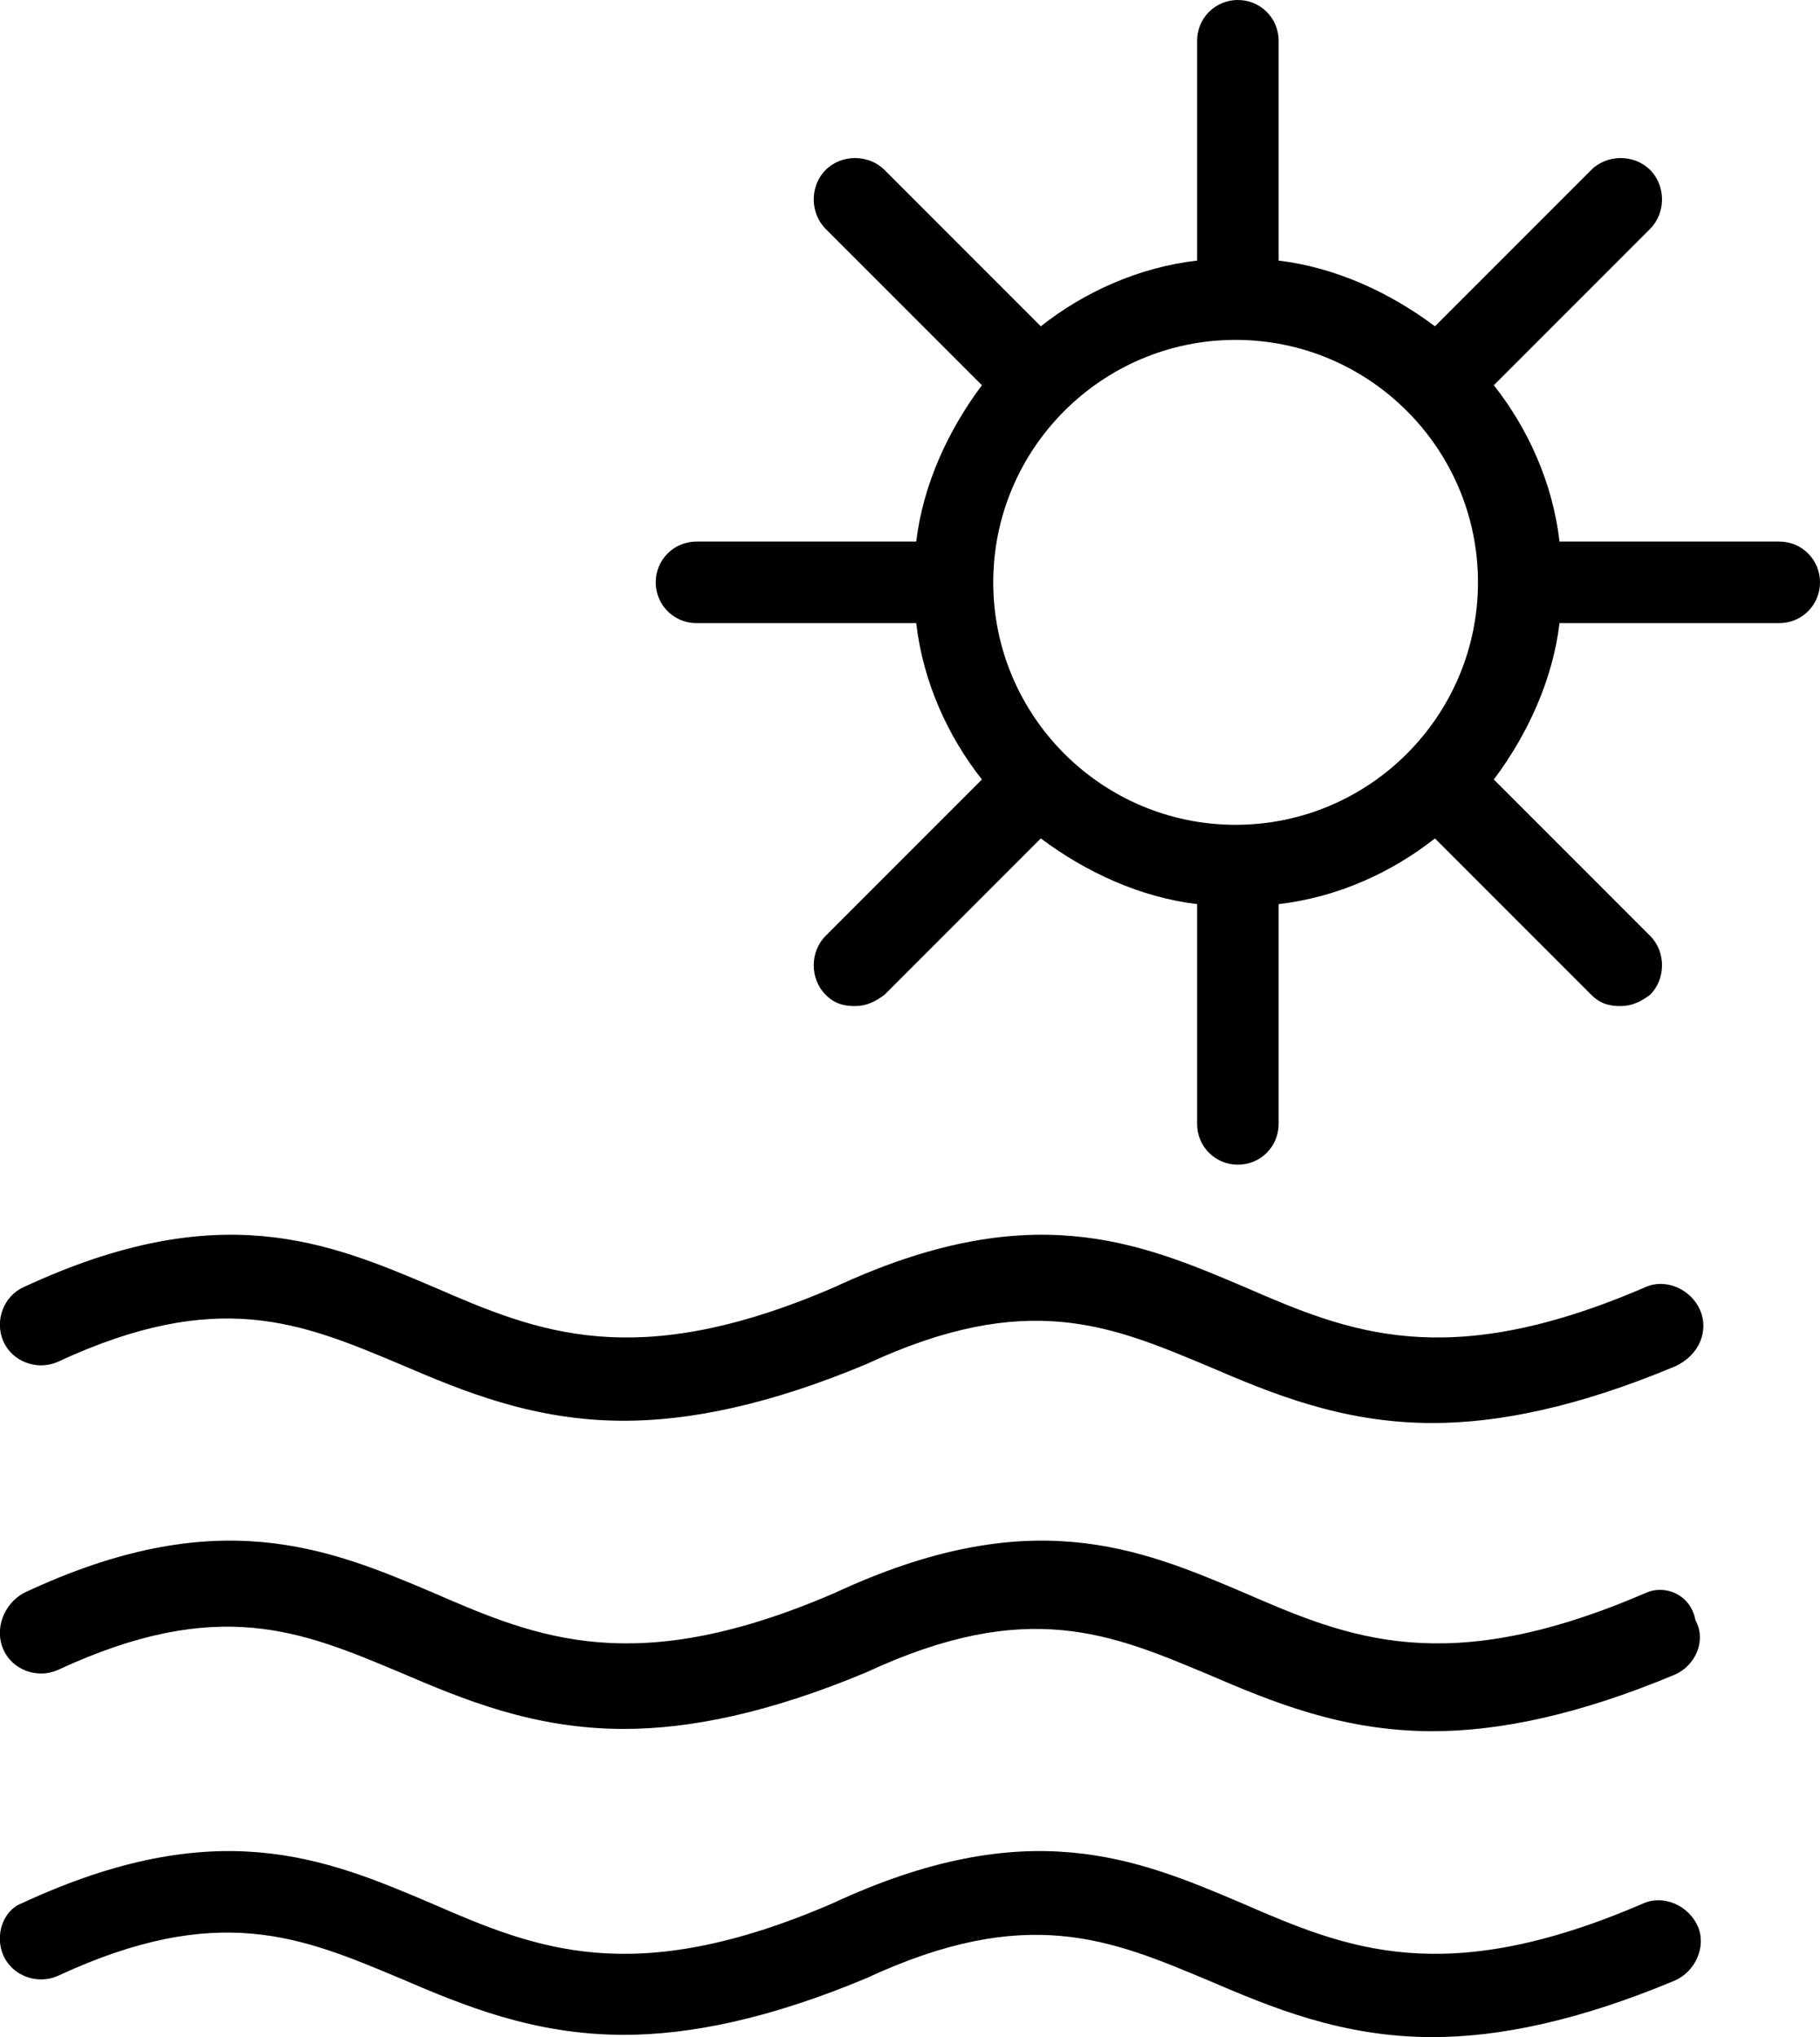
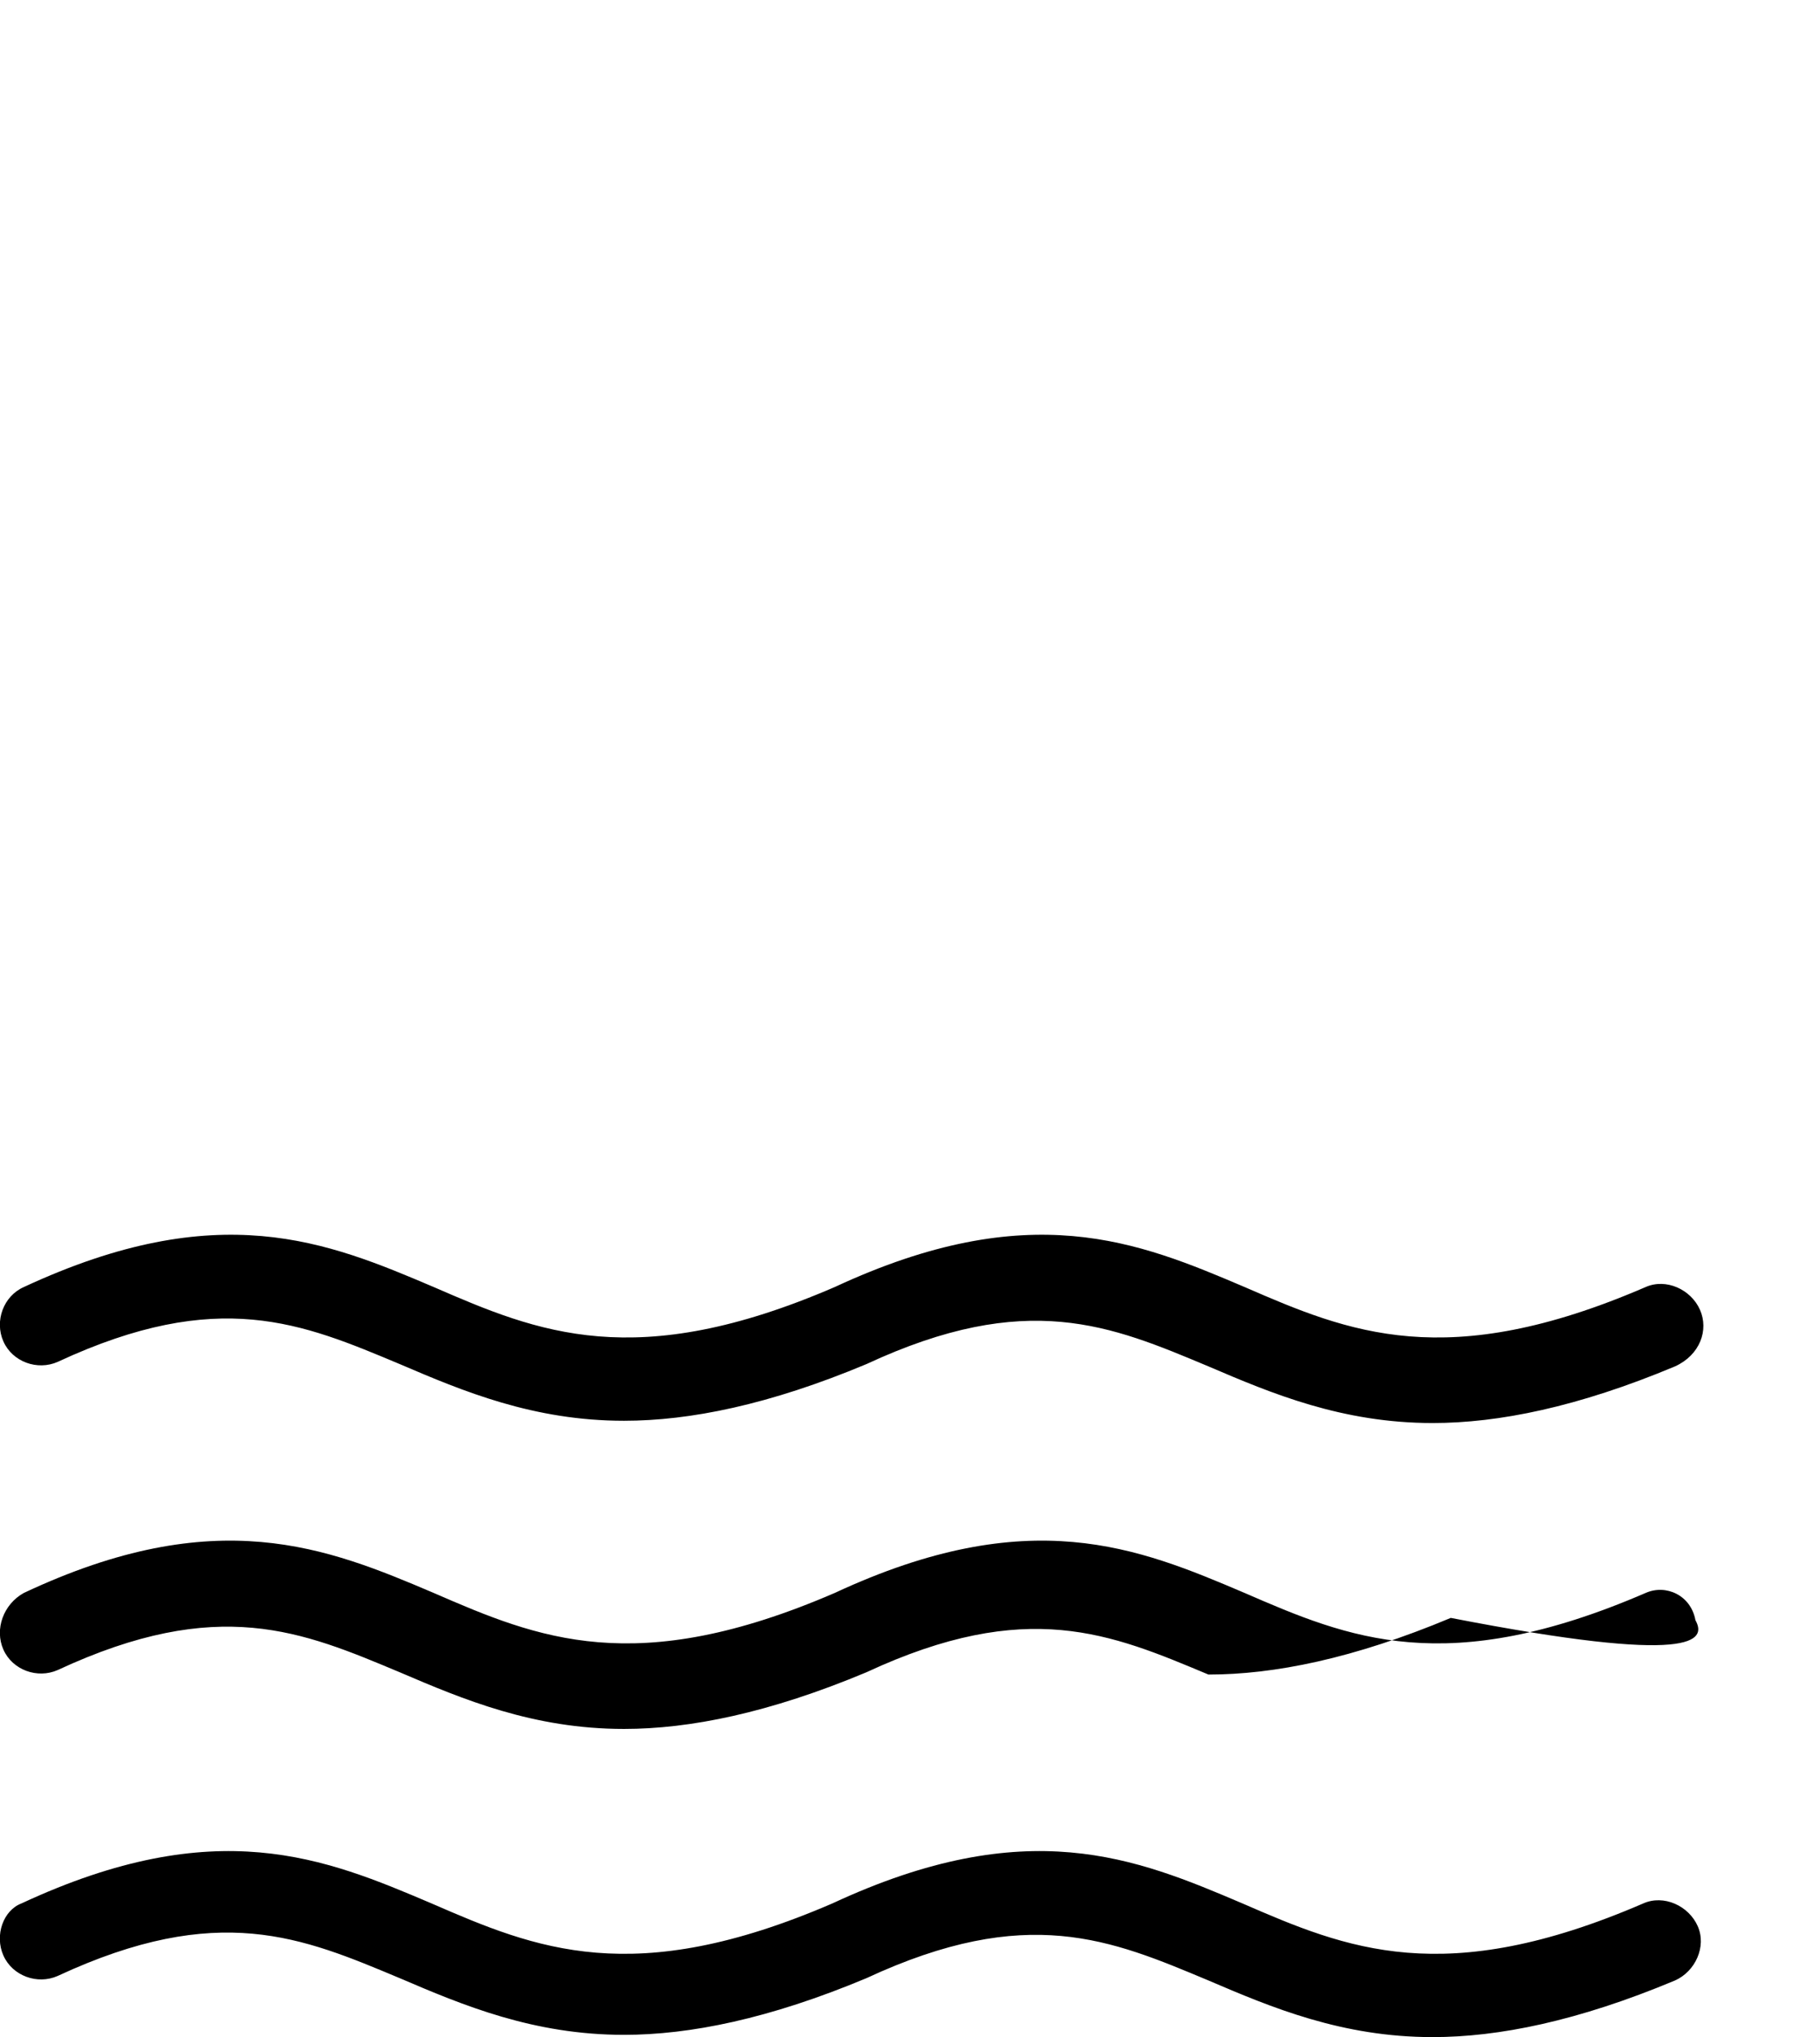
<svg xmlns="http://www.w3.org/2000/svg" version="1.1" id="Capa_1" x="0px" y="0px" viewBox="0 0 321.4 359.6" style="enable-background:new 0 0 321.4 359.6;" xml:space="preserve">
  <g>
    <g>
      <path d="M300.2,231.2c-1.6-3.6-6-5.6-9.6-4c-35.2,15.2-52.4,8-70.8,0c-18.8-8-38-16-72.4,0c-35.2,15.2-52.4,8-70.8,0    c-18.8-8-38-16-72.4,0c-3.6,1.6-5.2,6-3.6,9.6s6,5.2,9.6,3.6c28.4-13.2,43.2-6.8,60.4,0.4c11.2,4.8,23.6,10,39.6,10    c11.6,0,25.6-2.8,42.8-10c28.4-13.2,43.2-6.8,60.4,0.4c11.2,4.8,23.6,10,39.6,10c11.6,0,25.6-2.8,42.8-10    C300.2,239.2,301.8,234.8,300.2,231.2z" />
    </g>
  </g>
  <g>
    <g>
-       <path d="M299.4,286c-0.8-4.4-5.2-6.4-8.8-4.8c-35.2,15.2-52.4,8-70.8,0c-18.8-8-38-16-72.4,0c-35.2,15.2-52.4,8-70.8,0    c-18.8-8-38.4-16-72.4,0c-3.6,2-5.2,6.4-3.6,10s6,5.2,9.6,3.6c28.4-13.2,43.2-6.8,60.4,0.4c11.2,4.8,23.6,10,39.6,10    c11.6,0,25.6-2.8,42.8-10c28.4-13.2,43.2-6.8,60.4,0.4c11.2,4.8,23.6,10,39.6,10c11.6,0,25.6-2.8,42.8-10    C299.4,294,301.4,289.6,299.4,286z" />
+       <path d="M299.4,286c-0.8-4.4-5.2-6.4-8.8-4.8c-35.2,15.2-52.4,8-70.8,0c-18.8-8-38-16-72.4,0c-35.2,15.2-52.4,8-70.8,0    c-18.8-8-38.4-16-72.4,0c-3.6,2-5.2,6.4-3.6,10s6,5.2,9.6,3.6c28.4-13.2,43.2-6.8,60.4,0.4c11.2,4.8,23.6,10,39.6,10    c11.6,0,25.6-2.8,42.8-10c28.4-13.2,43.2-6.8,60.4,0.4c11.6,0,25.6-2.8,42.8-10    C299.4,294,301.4,289.6,299.4,286z" />
    </g>
  </g>
  <g>
    <g>
      <path d="M299.8,340c-1.6-3.6-6-5.6-9.6-4c-35.2,15.2-52.4,8-70.8,0c-18.8-8-38-16-72.4,0c-35.2,15.2-52.4,8-70.8,0    c-18.8-8-38-16-72.4,0c-3.2,1.2-4.8,5.6-3.2,9.2c1.6,3.6,6,5.2,9.6,3.6c28.4-13.2,43.2-6.8,60.4,0.4c11.2,4.8,23.6,10,39.6,10    c11.6,0,25.6-2.8,42.8-10c28.4-13.2,43.2-6.8,60.4,0.4c11.2,4.8,23.6,10,39.6,10c11.6,0,25.6-2.8,42.8-10    C299.4,348,301.4,343.6,299.8,340z" />
    </g>
  </g>
  <g>
    <g>
-       <path d="M314.2,95.6h-38.8c-1.2-10.4-5.6-20-11.6-27.6l27.6-27.6c2.8-2.8,2.8-7.6,0-10.4s-7.6-2.8-10.4,0l-27.6,27.6    c-8-6-17.6-10.4-27.6-11.6V7.2c0-4-3.2-7.2-7.2-7.2s-7.2,3.2-7.2,7.2V46c-10.4,1.2-20,5.6-27.6,11.6L156.2,30    c-2.8-2.8-7.6-2.8-10.4,0c-2.8,2.8-2.8,7.6,0,10.4L173.4,68c-6,8-10.4,17.6-11.6,27.6H123c-4,0-7.2,3.2-7.2,7.2s3.2,7.2,7.2,7.2    h38.8c1.2,10.4,5.6,20,11.6,27.6l-27.6,27.6c-2.8,2.8-2.8,7.6,0,10.4c1.6,1.6,3.2,2,5.2,2s3.6-0.8,5.2-2l27.6-27.6    c8,6,17.6,10.4,27.6,11.6v38.8c0,4,3.2,7.2,7.2,7.2s7.2-3.2,7.2-7.2v-38.8c10.4-1.2,20-5.6,27.6-11.6l27.6,27.6    c1.6,1.6,3.2,2,5.2,2s3.6-0.8,5.2-2c2.8-2.8,2.8-7.6,0-10.4l-27.6-27.6c6-8,10.4-17.6,11.6-27.6h38.8c4,0,7.2-3.2,7.2-7.2    C321.4,98.8,318.2,95.6,314.2,95.6z M218.2,145.6c-23.6,0-42.8-19.2-42.8-42.8S194.6,60,218.2,60S261,79.2,261,102.8    C261,126.4,241.8,145.6,218.2,145.6z" />
-     </g>
+       </g>
  </g>
</svg>